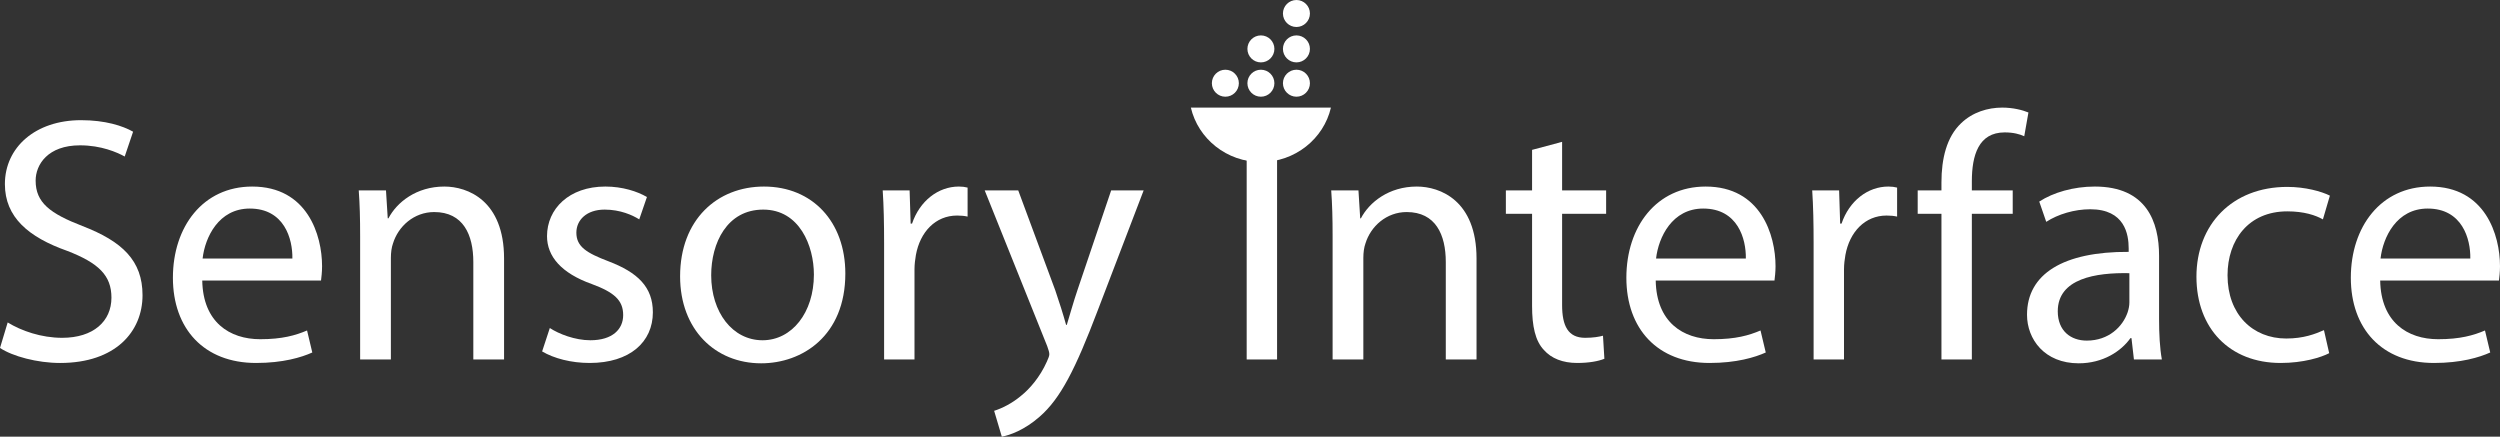
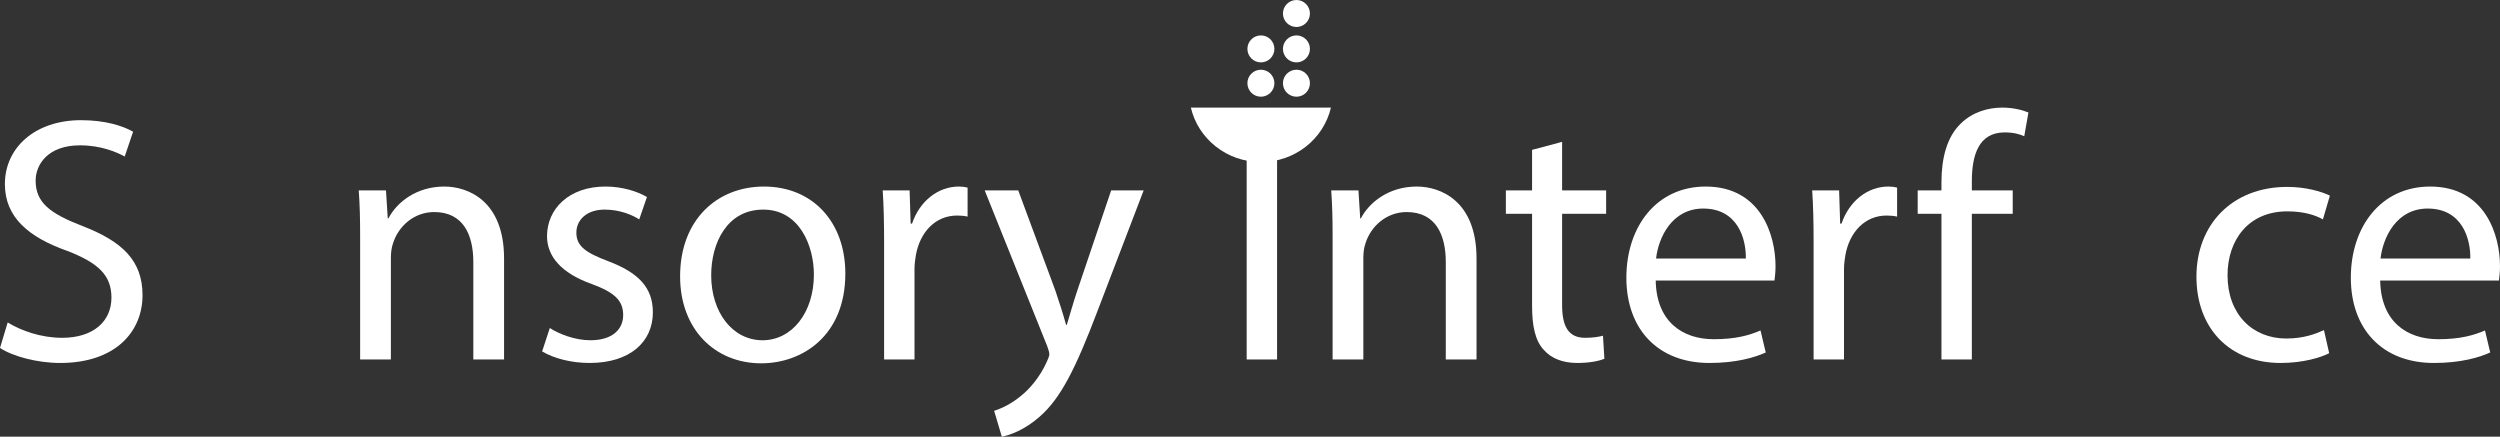
<svg xmlns="http://www.w3.org/2000/svg" version="1.1" id="Layer_1" x="0px" y="0px" width="715.691px" height="125.01px" viewBox="-152.553 -339.459 715.691 125.01" enable-background="new -152.553 -339.459 715.691 125.01" xml:space="preserve">
  <rect x="-152.553" y="-339.459" width="715.691" height="125.01" fill="#333333" stroke="none" />
-   <circle display="none" stroke="#000000" stroke-width="2" stroke-miterlimit="10" cx="36.387" cy="6.983" r="4.521" />
  <circle display="none" stroke="#000000" stroke-width="2" stroke-miterlimit="10" cx="48.387" cy="11.504" r="4.521" />
  <g>
    <path fill="#FFFFFF" d="M-150.353-247.152c3.9,2.4,9.601,4.4,15.601,4.4c8.9,0,14.102-4.7,14.102-11.5   c0-6.301-3.601-9.9-12.701-13.401c-11-3.899-17.801-9.601-17.801-19.101c0-10.501,8.7-18.302,21.801-18.302   c6.9,0,11.9,1.601,14.901,3.3l-2.4,7.102c-2.2-1.201-6.7-3.201-12.801-3.201c-9.2,0-12.7,5.501-12.7,10.102c0,6.3,4.1,9.4,13.4,13   c11.4,4.4,17.201,9.9,17.201,19.801c0,10.401-7.701,19.402-23.602,19.402c-6.5,0-13.602-1.9-17.201-4.301L-150.353-247.152z" />
-     <path fill="#FFFFFF" d="M-94.652-259.152c0.199,11.9,7.801,16.801,16.601,16.801c6.3,0,10.101-1.1,13.401-2.5l1.5,6.301   c-3.101,1.399-8.4,3-16.102,3c-14.9,0-23.801-9.801-23.801-24.402c0-14.601,8.6-26.102,22.701-26.102   c15.801,0,20.001,13.901,20.001,22.802c0,1.8-0.2,3.2-0.3,4.101H-94.652z M-68.852-265.453c0.101-5.6-2.3-14.301-12.2-14.301   c-8.901,0-12.801,8.201-13.501,14.301H-68.852z" />
    <path fill="#FFFFFF" d="M-49.454-271.853c0-5-0.101-9.101-0.399-13.101h7.8l0.501,8.001h0.199c2.4-4.602,8-9.102,16.001-9.102   c6.7,0,17.101,4,17.101,20.602v28.902h-8.8v-27.902c0-7.801-2.9-14.301-11.2-14.301c-5.801,0-10.301,4.1-11.801,9   c-0.4,1.101-0.601,2.601-0.601,4.102v29.102h-8.801V-271.853z" />
    <path fill="#FFFFFF" d="M4.846-245.552c2.6,1.7,7.199,3.5,11.6,3.5c6.4,0,9.4-3.2,9.4-7.2c0-4.2-2.5-6.5-9-8.9   c-8.701-3.101-12.801-7.9-12.801-13.701c0-7.801,6.301-14.201,16.701-14.201c4.9,0,9.201,1.4,11.9,3l-2.199,6.4   c-1.9-1.199-5.4-2.8-9.901-2.8c-5.2,0-8.101,3.001-8.101,6.601c0,4,2.9,5.801,9.201,8.201c8.4,3.199,12.7,7.4,12.7,14.6   c0,8.501-6.601,14.502-18.101,14.502c-5.301,0-10.201-1.301-13.602-3.301L4.846-245.552z" />
    <path fill="#FFFFFF" d="M89.447-261.152c0,17.9-12.4,25.701-24.102,25.701c-13.101,0-23.201-9.601-23.201-24.901   c0-16.201,10.601-25.702,24.002-25.702C80.047-286.054,89.447-275.953,89.447-261.152z M51.045-260.652   c0,10.6,6.101,18.601,14.701,18.601c8.4,0,14.701-7.9,14.701-18.801c0-8.2-4.101-18.602-14.502-18.602   C55.545-279.454,51.045-269.853,51.045-260.652z" />
    <path fill="#FFFFFF" d="M100.544-269.853c0-5.7-0.101-10.601-0.399-15.101h7.7l0.3,9.501h0.4c2.199-6.501,7.5-10.602,13.4-10.602   c1,0,1.7,0.101,2.5,0.301v8.301c-0.9-0.201-1.8-0.301-3-0.301c-6.2,0-10.601,4.7-11.801,11.301c-0.199,1.2-0.4,2.6-0.4,4.1v25.803   h-8.7V-269.853z" />
    <path fill="#FFFFFF" d="M138.943-284.954l10.601,28.602c1.101,3.2,2.3,7.001,3.101,9.901h0.199c0.9-2.9,1.9-6.602,3.101-10.102   l9.601-28.401h9.301l-13.201,34.502c-6.3,16.601-10.6,25.102-16.601,30.302c-4.3,3.801-8.601,5.301-10.801,5.701l-2.2-7.401   c2.2-0.7,5.101-2.101,7.701-4.3c2.399-1.9,5.4-5.301,7.4-9.801c0.399-0.9,0.699-1.6,0.699-2.1s-0.199-1.201-0.6-2.301   l-17.901-44.603H138.943z" />
    <path fill="#FFFFFF" d="M213.043-303.955v67.404h-8.701v-67.404H213.043z" />
    <path fill="#FFFFFF" d="M228.941-271.853c0-5-0.102-9.101-0.4-13.101h7.801l0.5,8.001h0.199c2.4-4.602,8-9.102,16.002-9.102   c6.699,0,17.1,4,17.1,20.602v28.902h-8.801v-27.902c0-7.801-2.898-14.301-11.199-14.301c-5.801,0-10.301,4.1-11.801,9   c-0.4,1.101-0.602,2.601-0.602,4.102v29.102h-8.799V-271.853z" />
    <path fill="#FFFFFF" d="M294.641-298.855v13.901h12.602v6.7h-12.602v26.102c0,6,1.701,9.4,6.602,9.4c2.299,0,4-0.3,5.1-0.6l0.4,6.6   c-1.701,0.701-4.4,1.201-7.801,1.201c-4.1,0-7.4-1.301-9.5-3.701c-2.502-2.6-3.4-6.9-3.4-12.6v-26.402h-7.502v-6.7h7.502v-11.601   L294.641-298.855z" />
    <path fill="#FFFFFF" d="M321.439-259.152c0.199,11.9,7.801,16.801,16.602,16.801c6.301,0,10.1-1.1,13.4-2.5l1.5,6.301   c-3.1,1.399-8.4,3-16.102,3c-14.9,0-23.801-9.801-23.801-24.402c0-14.601,8.6-26.102,22.701-26.102   c15.801,0,20.002,13.901,20.002,22.802c0,1.8-0.201,3.2-0.301,4.101H321.439z M347.24-265.453   c0.102-5.6-2.299-14.301-12.199-14.301c-8.9,0-12.801,8.201-13.502,14.301H347.24z" />
    <path fill="#FFFFFF" d="M366.639-269.853c0-5.7-0.1-10.601-0.4-15.101h7.701l0.301,9.501h0.398   c2.201-6.501,7.502-10.602,13.402-10.602c1,0,1.699,0.101,2.5,0.301v8.301c-0.9-0.201-1.801-0.301-3-0.301   c-6.201,0-10.602,4.7-11.801,11.301c-0.201,1.2-0.4,2.6-0.4,4.1v25.803h-8.701V-269.853z" />
    <path fill="#FFFFFF" d="M403.238-236.551v-41.703h-6.801v-6.7h6.801v-2.3c0-6.801,1.5-13.002,5.6-16.901   c3.301-3.2,7.701-4.501,11.801-4.501c3.102,0,5.801,0.701,7.5,1.4l-1.199,6.801c-1.301-0.6-3.1-1.1-5.6-1.1   c-7.502,0-9.4,6.6-9.4,14v2.601h11.699v6.7h-11.699v41.703H403.238z" />
-     <path fill="#FFFFFF" d="M458.34-236.551l-0.701-6.102h-0.301c-2.699,3.801-7.9,7.201-14.801,7.201c-9.799,0-14.801-6.9-14.801-13.9   c0-11.701,10.4-18.102,29.102-18.002v-1c0-4-1.1-11.2-11-11.2c-4.5,0-9.201,1.399-12.6,3.601l-2.002-5.801   c4.002-2.6,9.801-4.301,15.902-4.301c14.801,0,18.4,10.102,18.4,19.802v18.101c0,4.201,0.201,8.301,0.801,11.602H458.34z    M457.039-261.253c-9.602-0.2-20.502,1.501-20.502,10.901c0,5.699,3.801,8.4,8.301,8.4c6.301,0,10.301-4,11.701-8.102   c0.299-0.899,0.5-1.899,0.5-2.799V-261.253z" />
    <path fill="#FFFFFF" d="M514.238-238.351c-2.301,1.2-7.4,2.801-13.9,2.801c-14.602,0-24.102-9.9-24.102-24.702   c0-14.901,10.201-25.701,26.002-25.701c5.199,0,9.801,1.3,12.201,2.5l-2,6.8c-2.102-1.199-5.4-2.299-10.201-2.299   c-11.102,0-17.102,8.199-17.102,18.301c0,11.2,7.201,18.101,16.801,18.101c5,0,8.301-1.3,10.801-2.399L514.238-238.351z" />
    <path fill="#FFFFFF" d="M528.838-259.152c0.199,11.9,7.799,16.801,16.6,16.801c6.301,0,10.102-1.1,13.4-2.5l1.502,6.301   c-3.102,1.399-8.402,3-16.102,3c-14.9,0-23.803-9.801-23.803-24.402c0-14.601,8.602-26.102,22.703-26.102   c15.801,0,20,13.901,20,22.802c0,1.8-0.199,3.2-0.299,4.101H528.838z M554.639-265.453c0.1-5.6-2.301-14.301-12.201-14.301   c-8.9,0-12.801,8.201-13.5,14.301H554.639z" />
  </g>
  <path fill="#FFFFFF" d="M228.463-308.656c-2.08,8.929-10.27,15.588-20.05,15.588c-9.78,0-17.97-6.659-20.05-15.588H228.463z" />
  <g>
-     <circle fill="#FFFFFF" cx="198.24" cy="-315.637" r="3.863" />
    <circle fill="#FFFFFF" cx="208.413" cy="-315.637" r="3.863" />
    <circle fill="#FFFFFF" cx="218.586" cy="-315.637" r="3.863" />
    <circle fill="#FFFFFF" cx="218.586" cy="-325.461" r="3.863" />
    <circle fill="#FFFFFF" cx="218.586" cy="-335.595" r="3.863" />
    <circle fill="#FFFFFF" cx="208.414" cy="-325.461" r="3.863" />
  </g>
</svg>